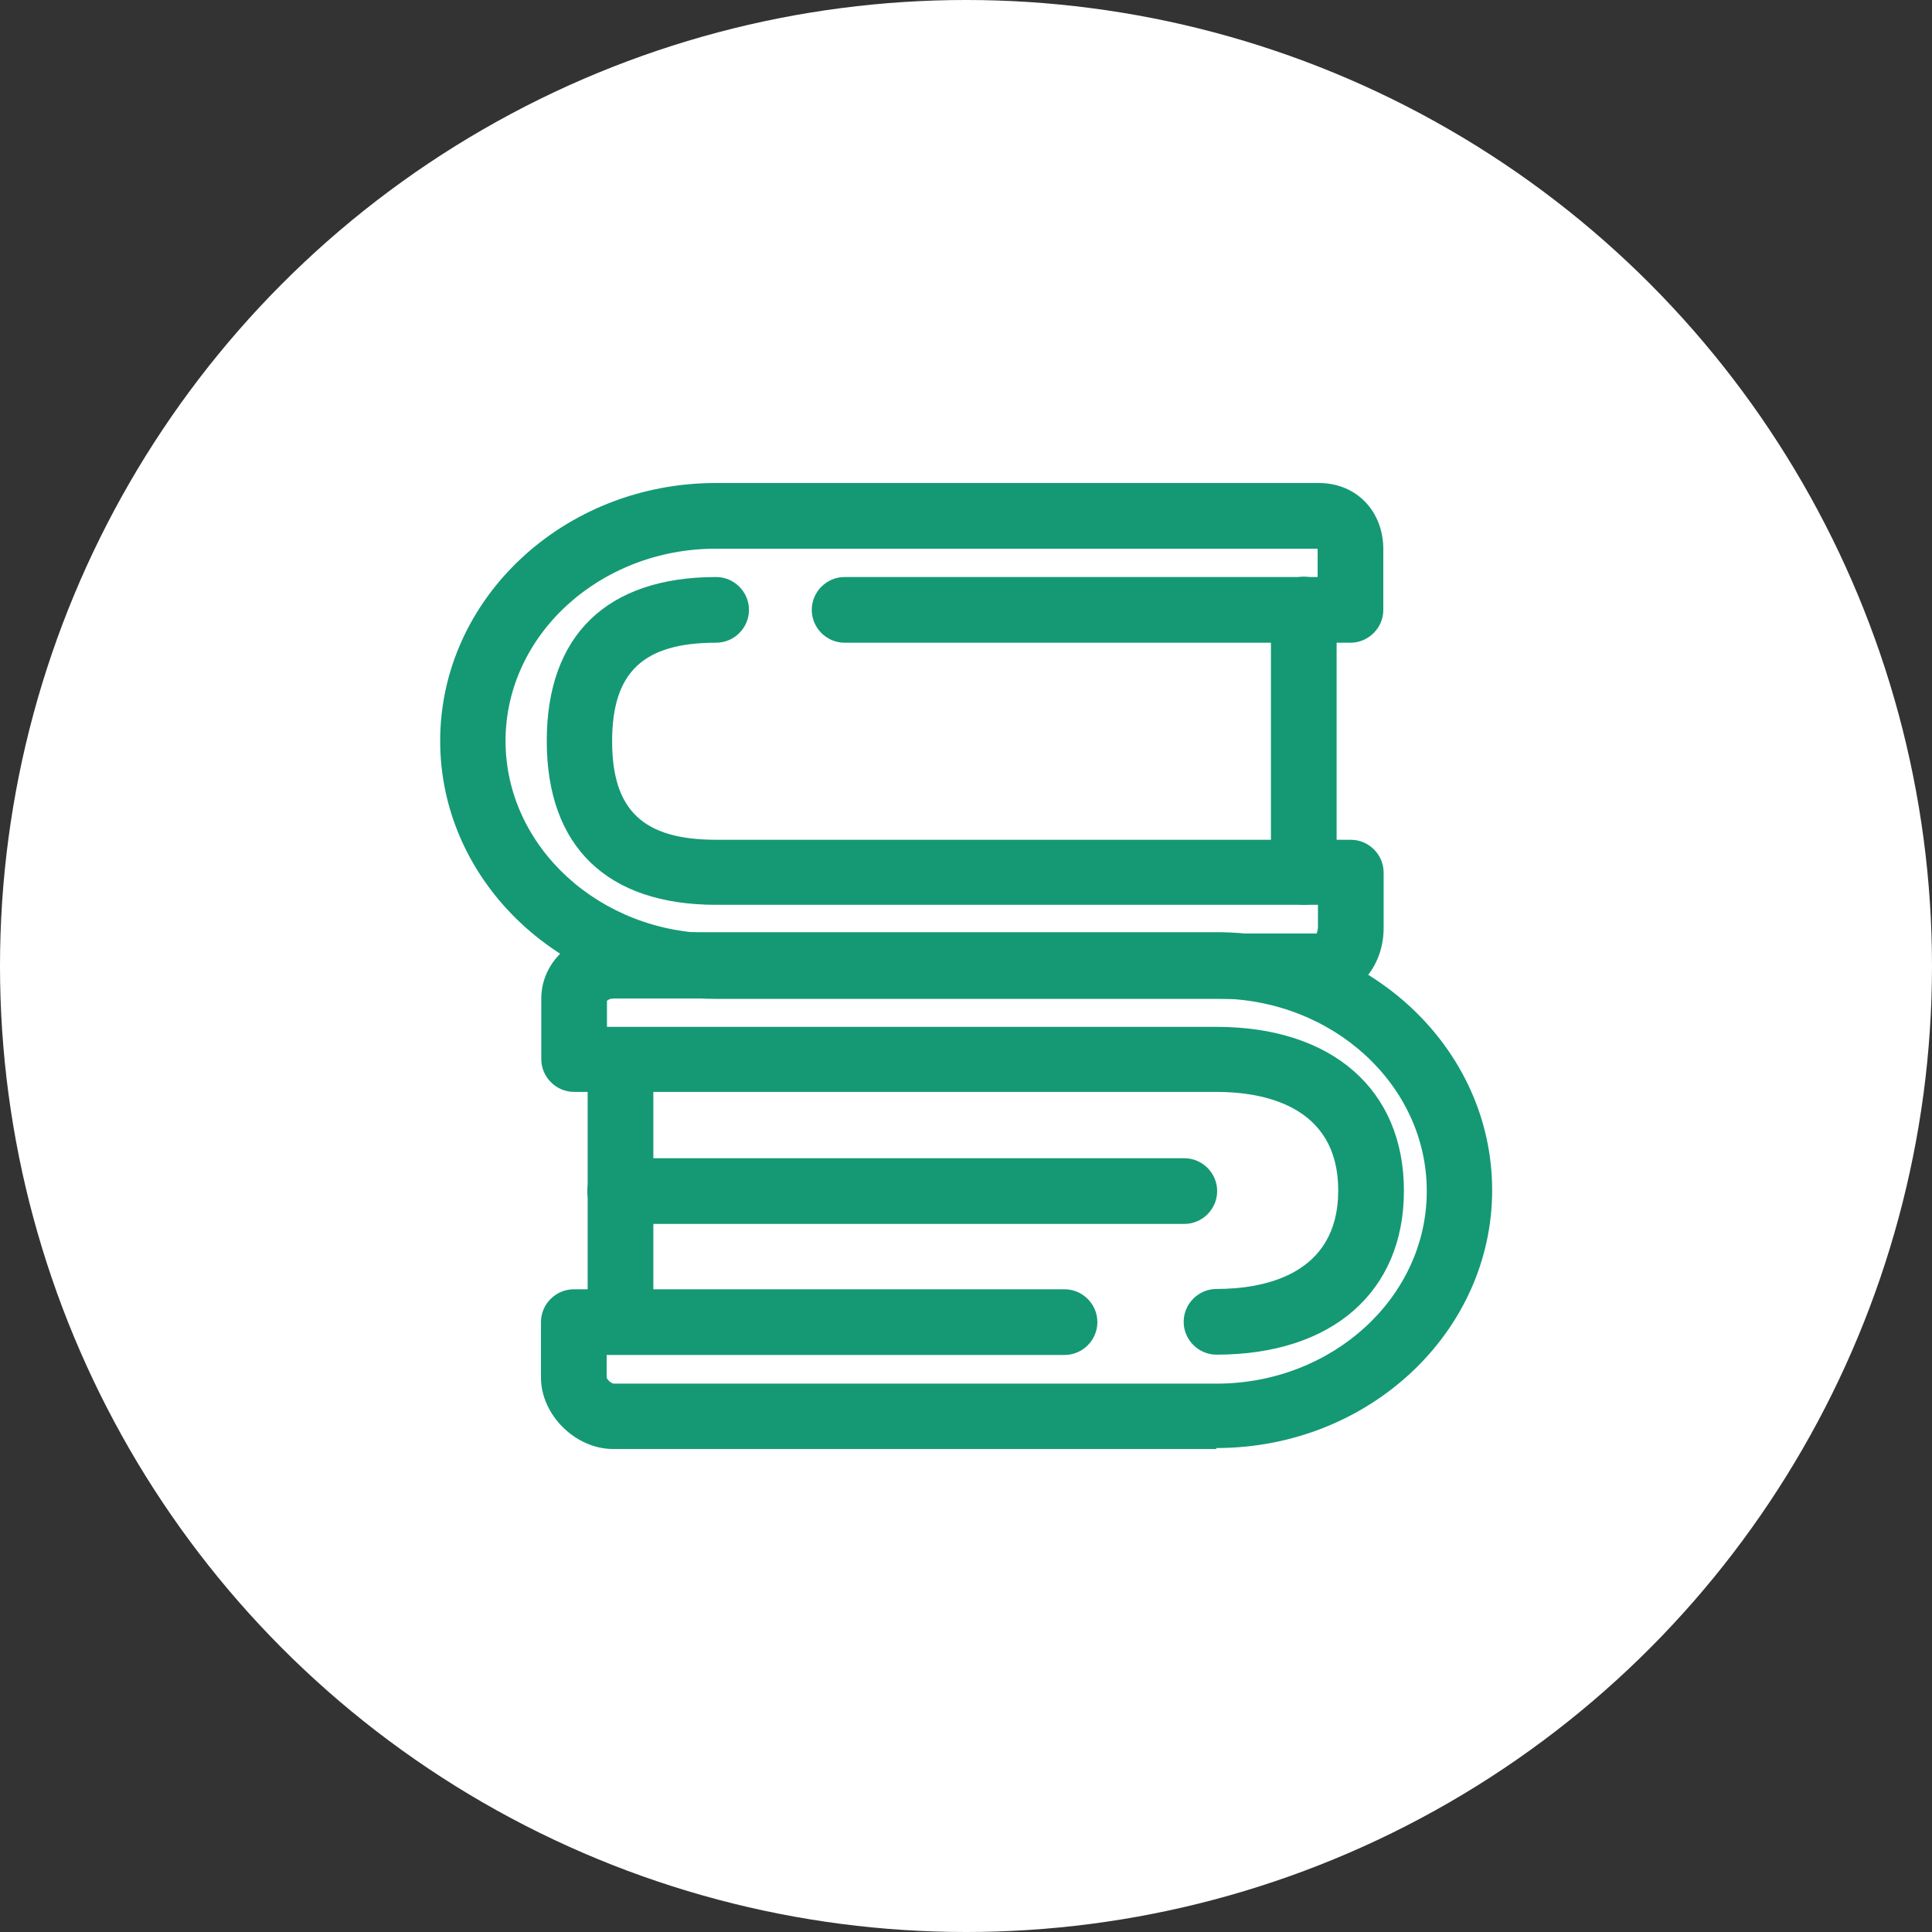
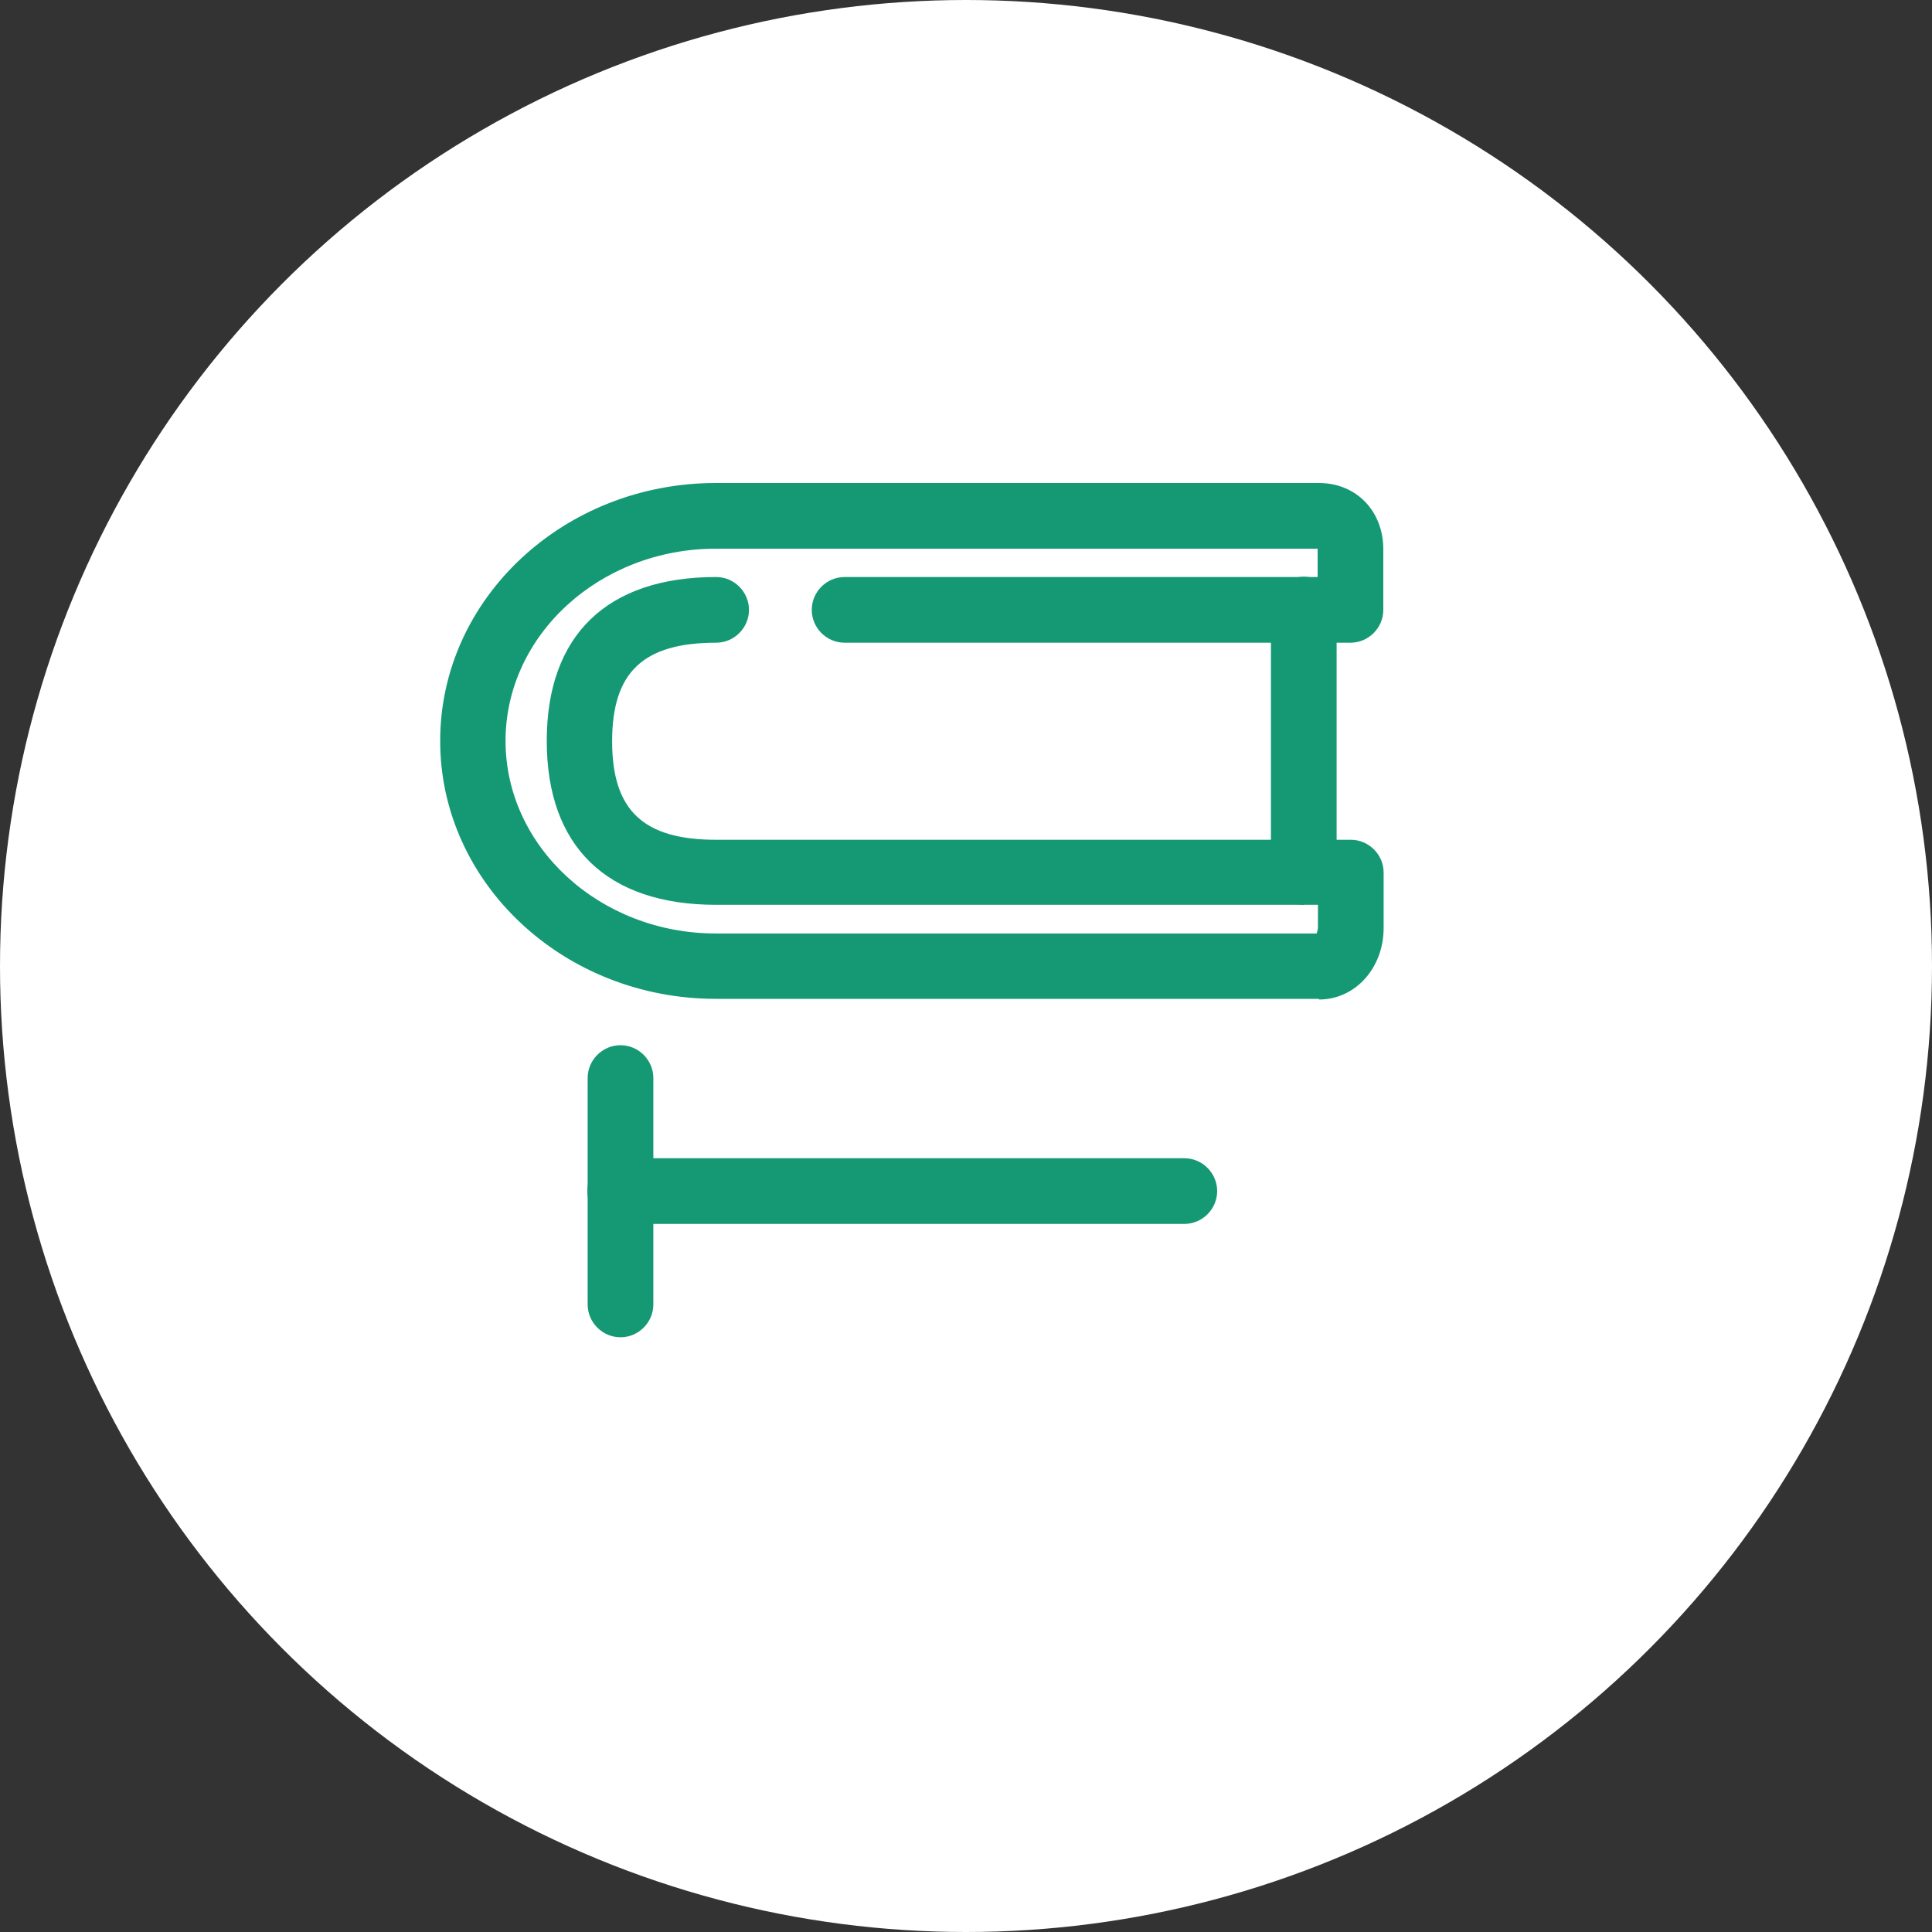
<svg xmlns="http://www.w3.org/2000/svg" id="Layer_2" data-name="Layer 2" viewBox="0 0 60 60">
  <rect x="0" y="0" width="60" height="60" fill="#333333" stroke="none" />
  <defs>
    <style> .cls-1 { fill: #fff; } .cls-2 { fill: #149974; } </style>
  </defs>
  <g id="Layer_1-2" data-name="Layer 1">
    <g>
      <circle class="cls-1" cx="30" cy="30" r="30" />
      <g>
-         <path class="cls-2" d="m40.49,28.1c-.56,0-1.02-.46-1.02-1.02v-8.15c0-.56.46-1.02,1.02-1.02s1.02.46,1.02,1.02v8.15c0,.56-.46,1.02-1.02,1.02Z" />
+         <path class="cls-2" d="m40.49,28.1c-.56,0-1.02-.46-1.02-1.02v-8.15c0-.56.46-1.02,1.02-1.02s1.02.46,1.02,1.02v8.15Z" />
        <path class="cls-2" d="m40.96,31.02h-18.73c-4.72,0-8.56-3.59-8.56-8.01s3.84-8.01,8.56-8.01h18.73c1.16,0,2,.87,2,2.06v1.88c0,.56-.46,1.02-1.02,1.02h-15.71c-.56,0-1.02-.46-1.02-1.02s.46-1.02,1.02-1.02h14.69v-.86s0-.02,0-.02h-18.69c-3.6,0-6.53,2.68-6.53,5.97s2.93,5.98,6.53,5.98h18.66s.04-.11.04-.19v-.7h-18.69c-3.39,0-5.26-1.81-5.26-5.09s1.87-5.09,5.26-5.09c.56,0,1.02.46,1.02,1.02s-.46,1.02-1.02,1.02c-2.26,0-3.23.91-3.23,3.06s.97,3.06,3.23,3.06h19.71c.56,0,1.02.46,1.02,1.02v1.72c0,1.24-.88,2.22-2,2.22Z" />
        <path class="cls-2" d="m19.27,41.53c-.56,0-1.02-.46-1.02-1.02v-7.03c0-.56.46-1.02,1.02-1.02s1.02.46,1.02,1.02v7.03c0,.56-.46,1.02-1.02,1.02Z" />
-         <path class="cls-2" d="m37.77,45h-18.73c-1.17,0-2.24-1.06-2.24-2.22v-1.72c0-.56.46-1.02,1.02-1.02h15.24c.56,0,1.02.46,1.02,1.02s-.46,1.02-1.02,1.02h-14.22v.7c.01.06.14.18.21.19h18.73c3.6,0,6.53-2.68,6.53-5.98s-2.93-5.98-6.53-5.98h-18.73c-.1,0-.17.04-.2.07v.81h18.93c3.59,0,5.82,1.95,5.82,5.09s-2.23,5.09-5.82,5.09c-.56,0-1.02-.46-1.02-1.02s.46-1.02,1.02-1.02c1.41,0,3.78-.4,3.78-3.06s-2.37-3.06-3.78-3.06h-19.95c-.56,0-1.02-.46-1.02-1.02v-1.88c0-1.14,1-2.06,2.24-2.06h18.73c4.72,0,8.56,3.59,8.56,8.01s-3.84,8.01-8.56,8.01Z" />
        <path class="cls-2" d="m36.78,38.01h-17.52c-.56,0-1.02-.46-1.02-1.02s.46-1.02,1.02-1.02h17.52c.56,0,1.02.46,1.02,1.02s-.46,1.02-1.02,1.02Z" />
      </g>
    </g>
  </g>
</svg>